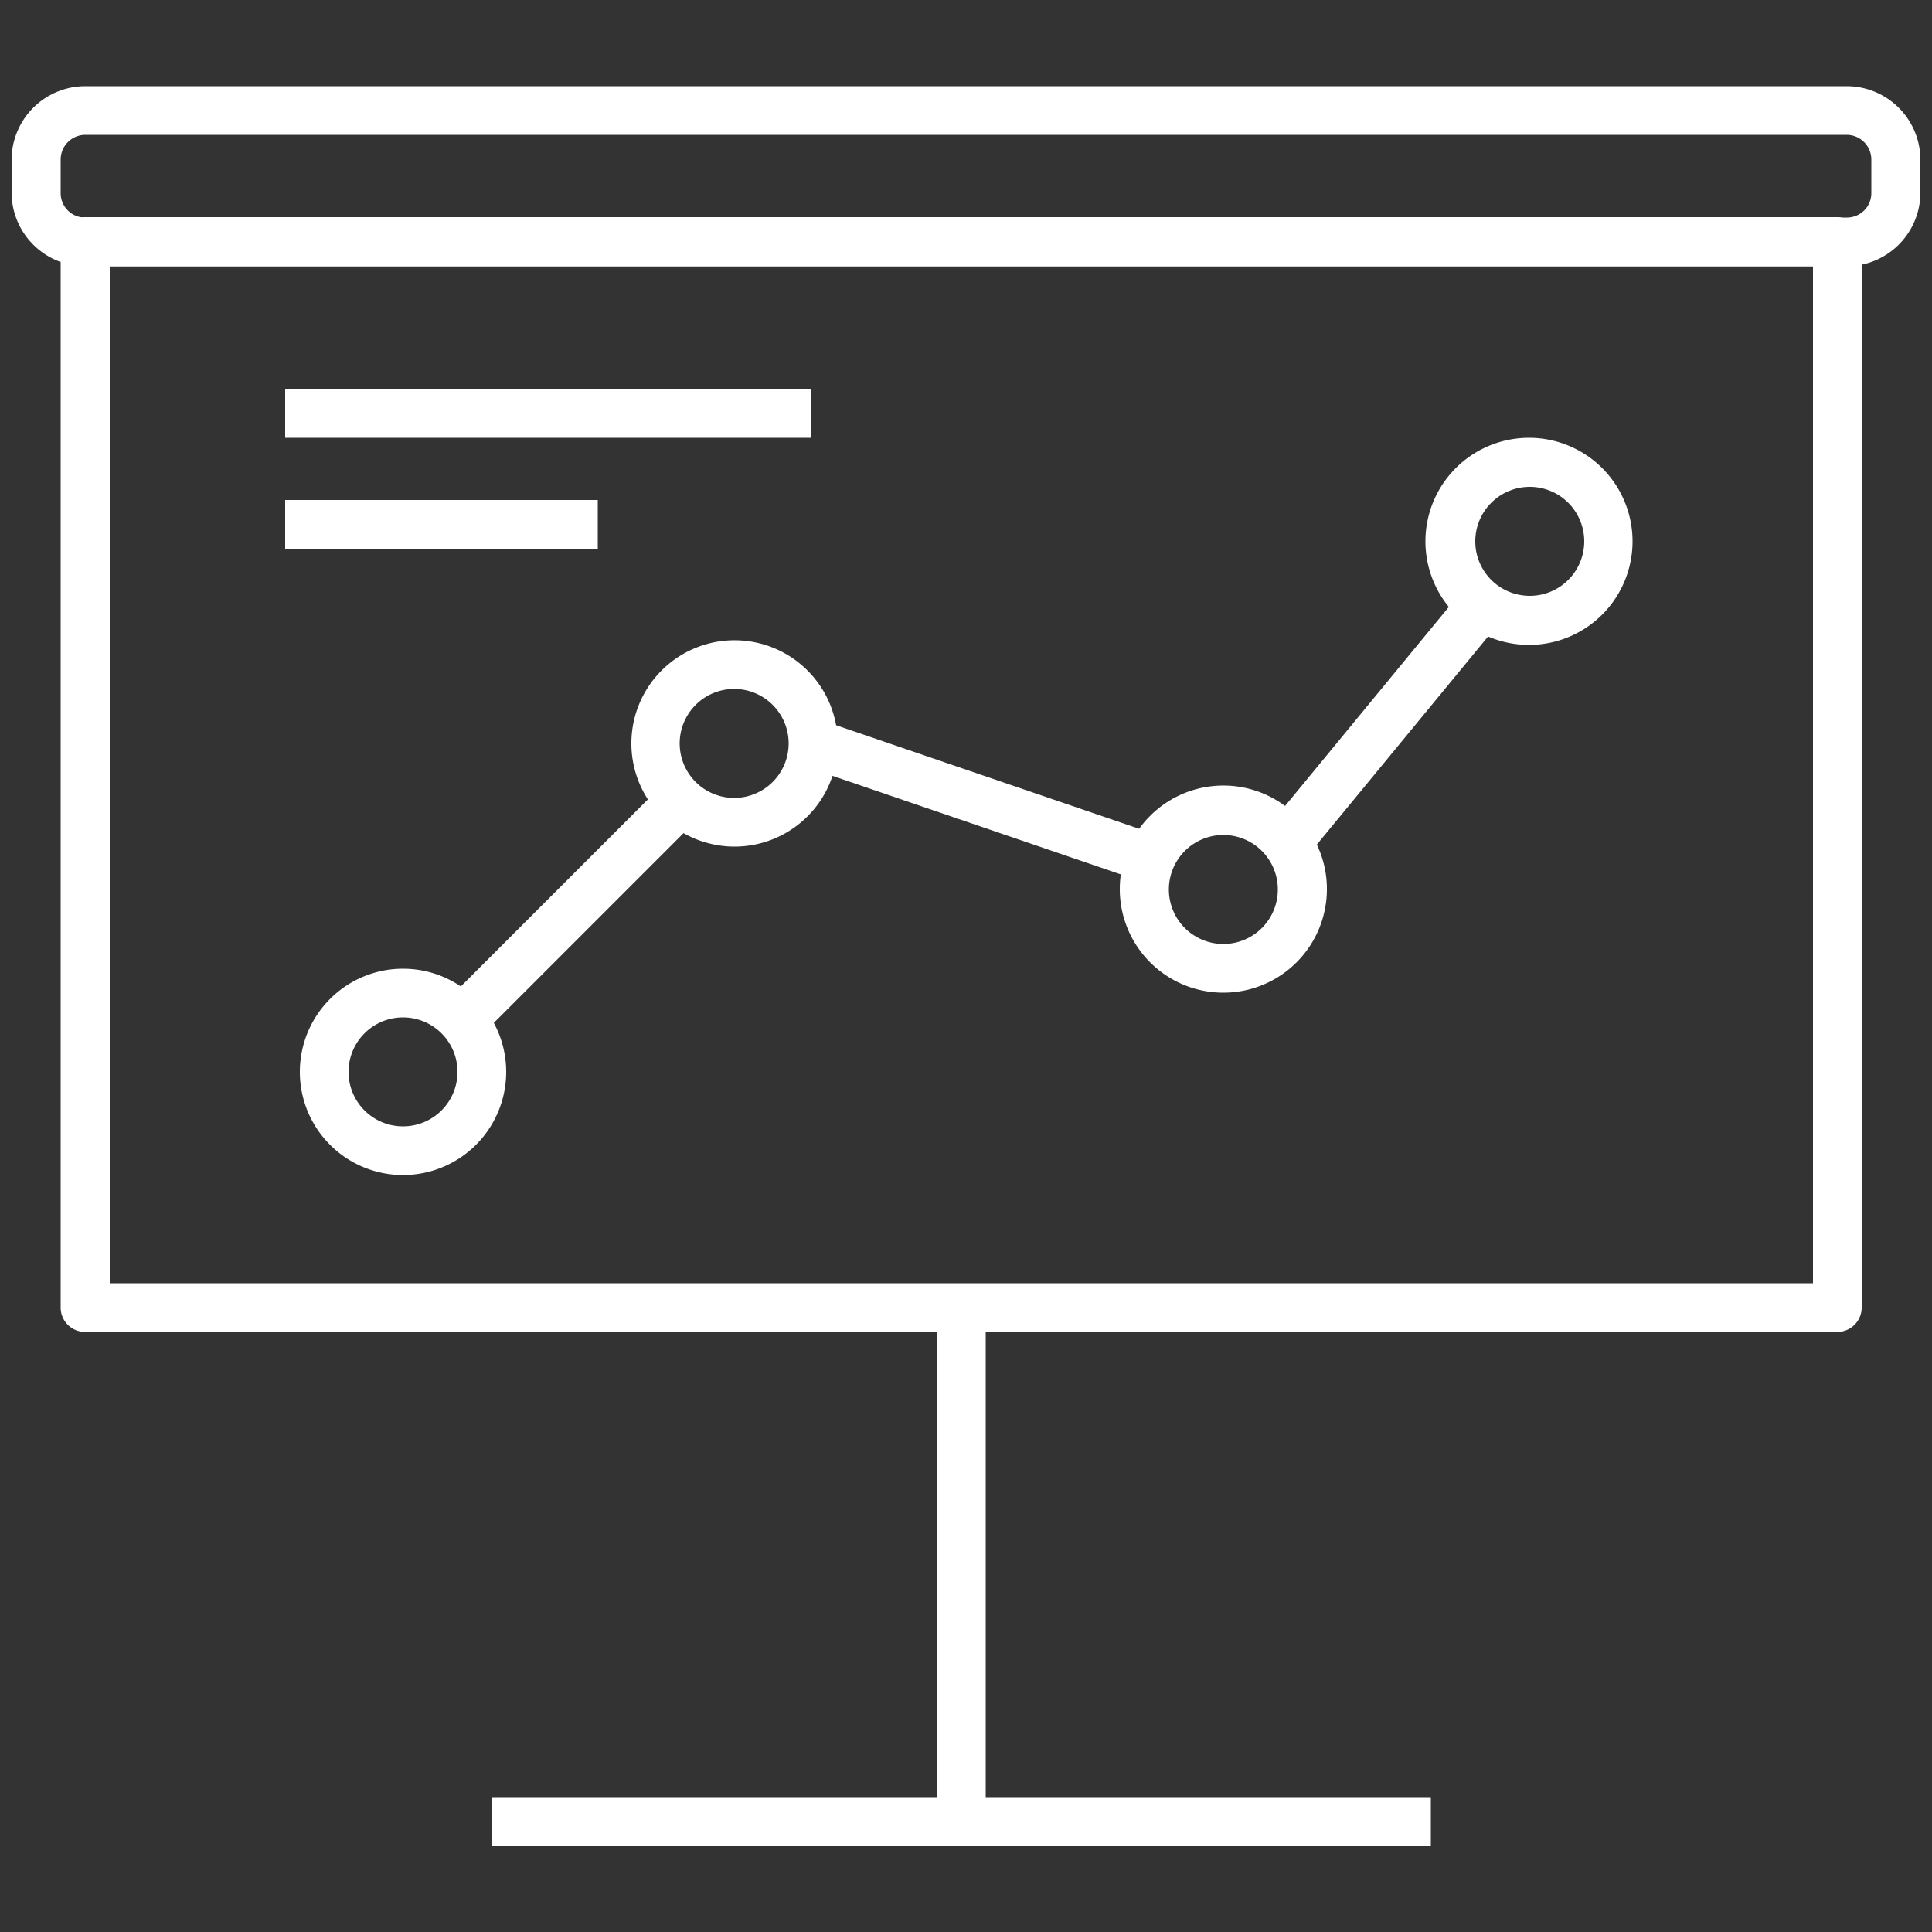
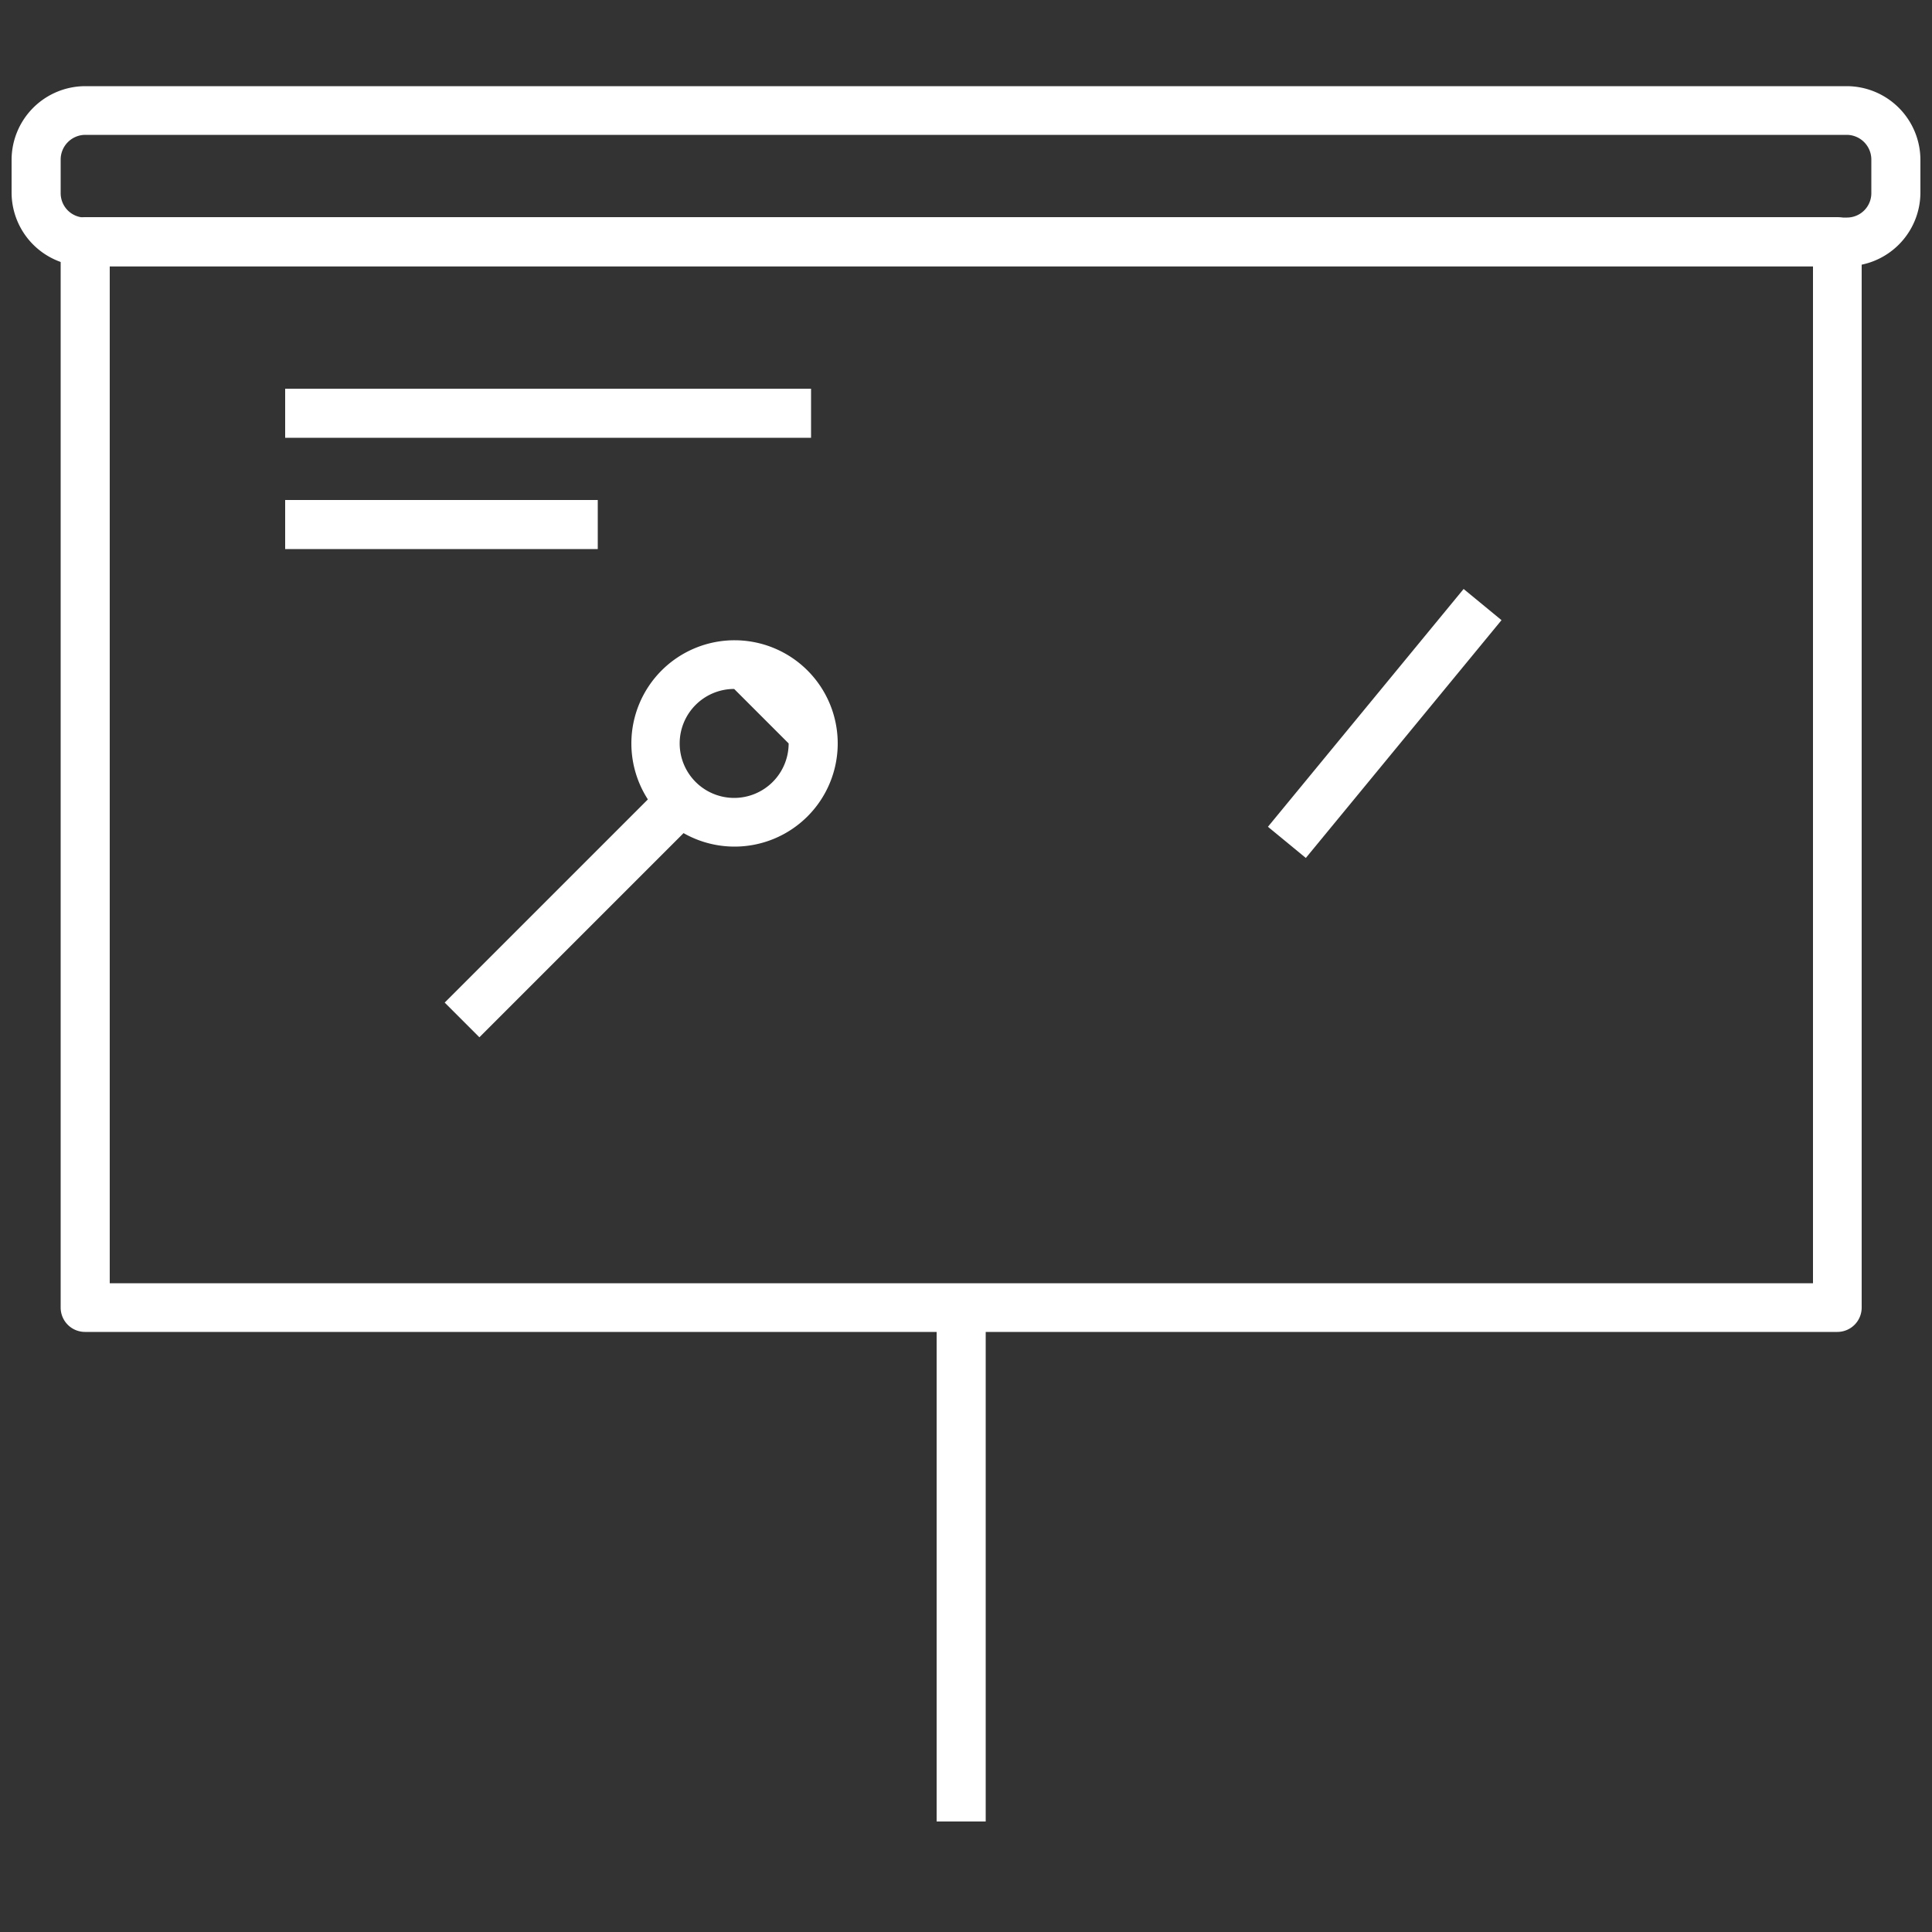
<svg xmlns="http://www.w3.org/2000/svg" id="Layer_1" data-name="Layer 1" width="50" height="50" viewBox="0 0 50 50">
  <rect x="0" y="0" width="50" height="50" fill="#333333" stroke="none" />
  <defs>
    <style>.cls-1{fill:#fff;}</style>
  </defs>
  <title>securities-icon</title>
-   <path class="cls-1" d="M10.43,30.41a2.67,2.67,0,1,1,2.67-2.67A2.67,2.67,0,0,1,10.43,30.41Zm0-4.08a1.41,1.41,0,1,0,1.41,1.41A1.41,1.41,0,0,0,10.43,26.33Z" />
-   <path class="cls-1" d="M19,21.91a2.67,2.67,0,1,1,2.68-2.67A2.67,2.67,0,0,1,19,21.91Zm0-4.08a1.41,1.41,0,1,0,1.41,1.41A1.41,1.41,0,0,0,19,17.83Z" />
-   <path class="cls-1" d="M31.66,25.69A2.68,2.68,0,1,1,34.34,23,2.68,2.68,0,0,1,31.66,25.69Zm0-4.08A1.41,1.41,0,1,0,33.07,23,1.41,1.41,0,0,0,31.66,21.61Z" />
-   <path class="cls-1" d="M39.57,16.69A2.68,2.68,0,1,1,42.25,14,2.68,2.68,0,0,1,39.57,16.69Zm0-4.09A1.41,1.41,0,1,0,41,14,1.41,1.41,0,0,0,39.57,12.6Z" />
+   <path class="cls-1" d="M19,21.91a2.67,2.67,0,1,1,2.68-2.67A2.67,2.67,0,0,1,19,21.91Zm0-4.08a1.41,1.41,0,1,0,1.41,1.41Z" />
  <rect class="cls-1" x="10.82" y="23.02" width="7.76" height="1.27" transform="translate(-12.42 17.32) rotate(-45)" />
-   <rect class="cls-1" x="24.79" y="16.13" width="1.27" height="9.21" transform="translate(-2.41 38.09) rotate(-71.13)" />
  <rect class="cls-1" x="31.85" y="18.1" width="7.97" height="1.27" transform="translate(-1.4 34.49) rotate(-50.55)" />
  <path class="cls-1" d="M47.8,6.89H2.2A1.91,1.91,0,0,1,.3,5V4.13a1.91,1.91,0,0,1,1.9-1.9H47.8a1.91,1.91,0,0,1,1.9,1.9V5A1.91,1.91,0,0,1,47.8,6.89ZM2.2,3.49a.64.64,0,0,0-.63.64V5a.63.63,0,0,0,.63.63H47.8A.63.63,0,0,0,48.43,5V4.13a.64.64,0,0,0-.63-.64Z" />
  <path class="cls-1" d="M47.55,34.47H2.2a.63.63,0,0,1-.63-.63V6.26a.64.64,0,0,1,.63-.64H47.55a.64.64,0,0,1,.63.64V33.84A.63.63,0,0,1,47.55,34.47ZM2.84,33.21H46.92V6.89H2.84Z" />
  <rect class="cls-1" x="24.24" y="33.84" width="1.27" height="13.3" />
-   <rect class="cls-1" x="12.72" y="46.51" width="24.31" height="1.27" />
  <rect class="cls-1" x="7.38" y="10.06" width="13.61" height="1.27" />
  <rect class="cls-1" x="7.38" y="12.94" width="8.09" height="1.27" />
</svg>